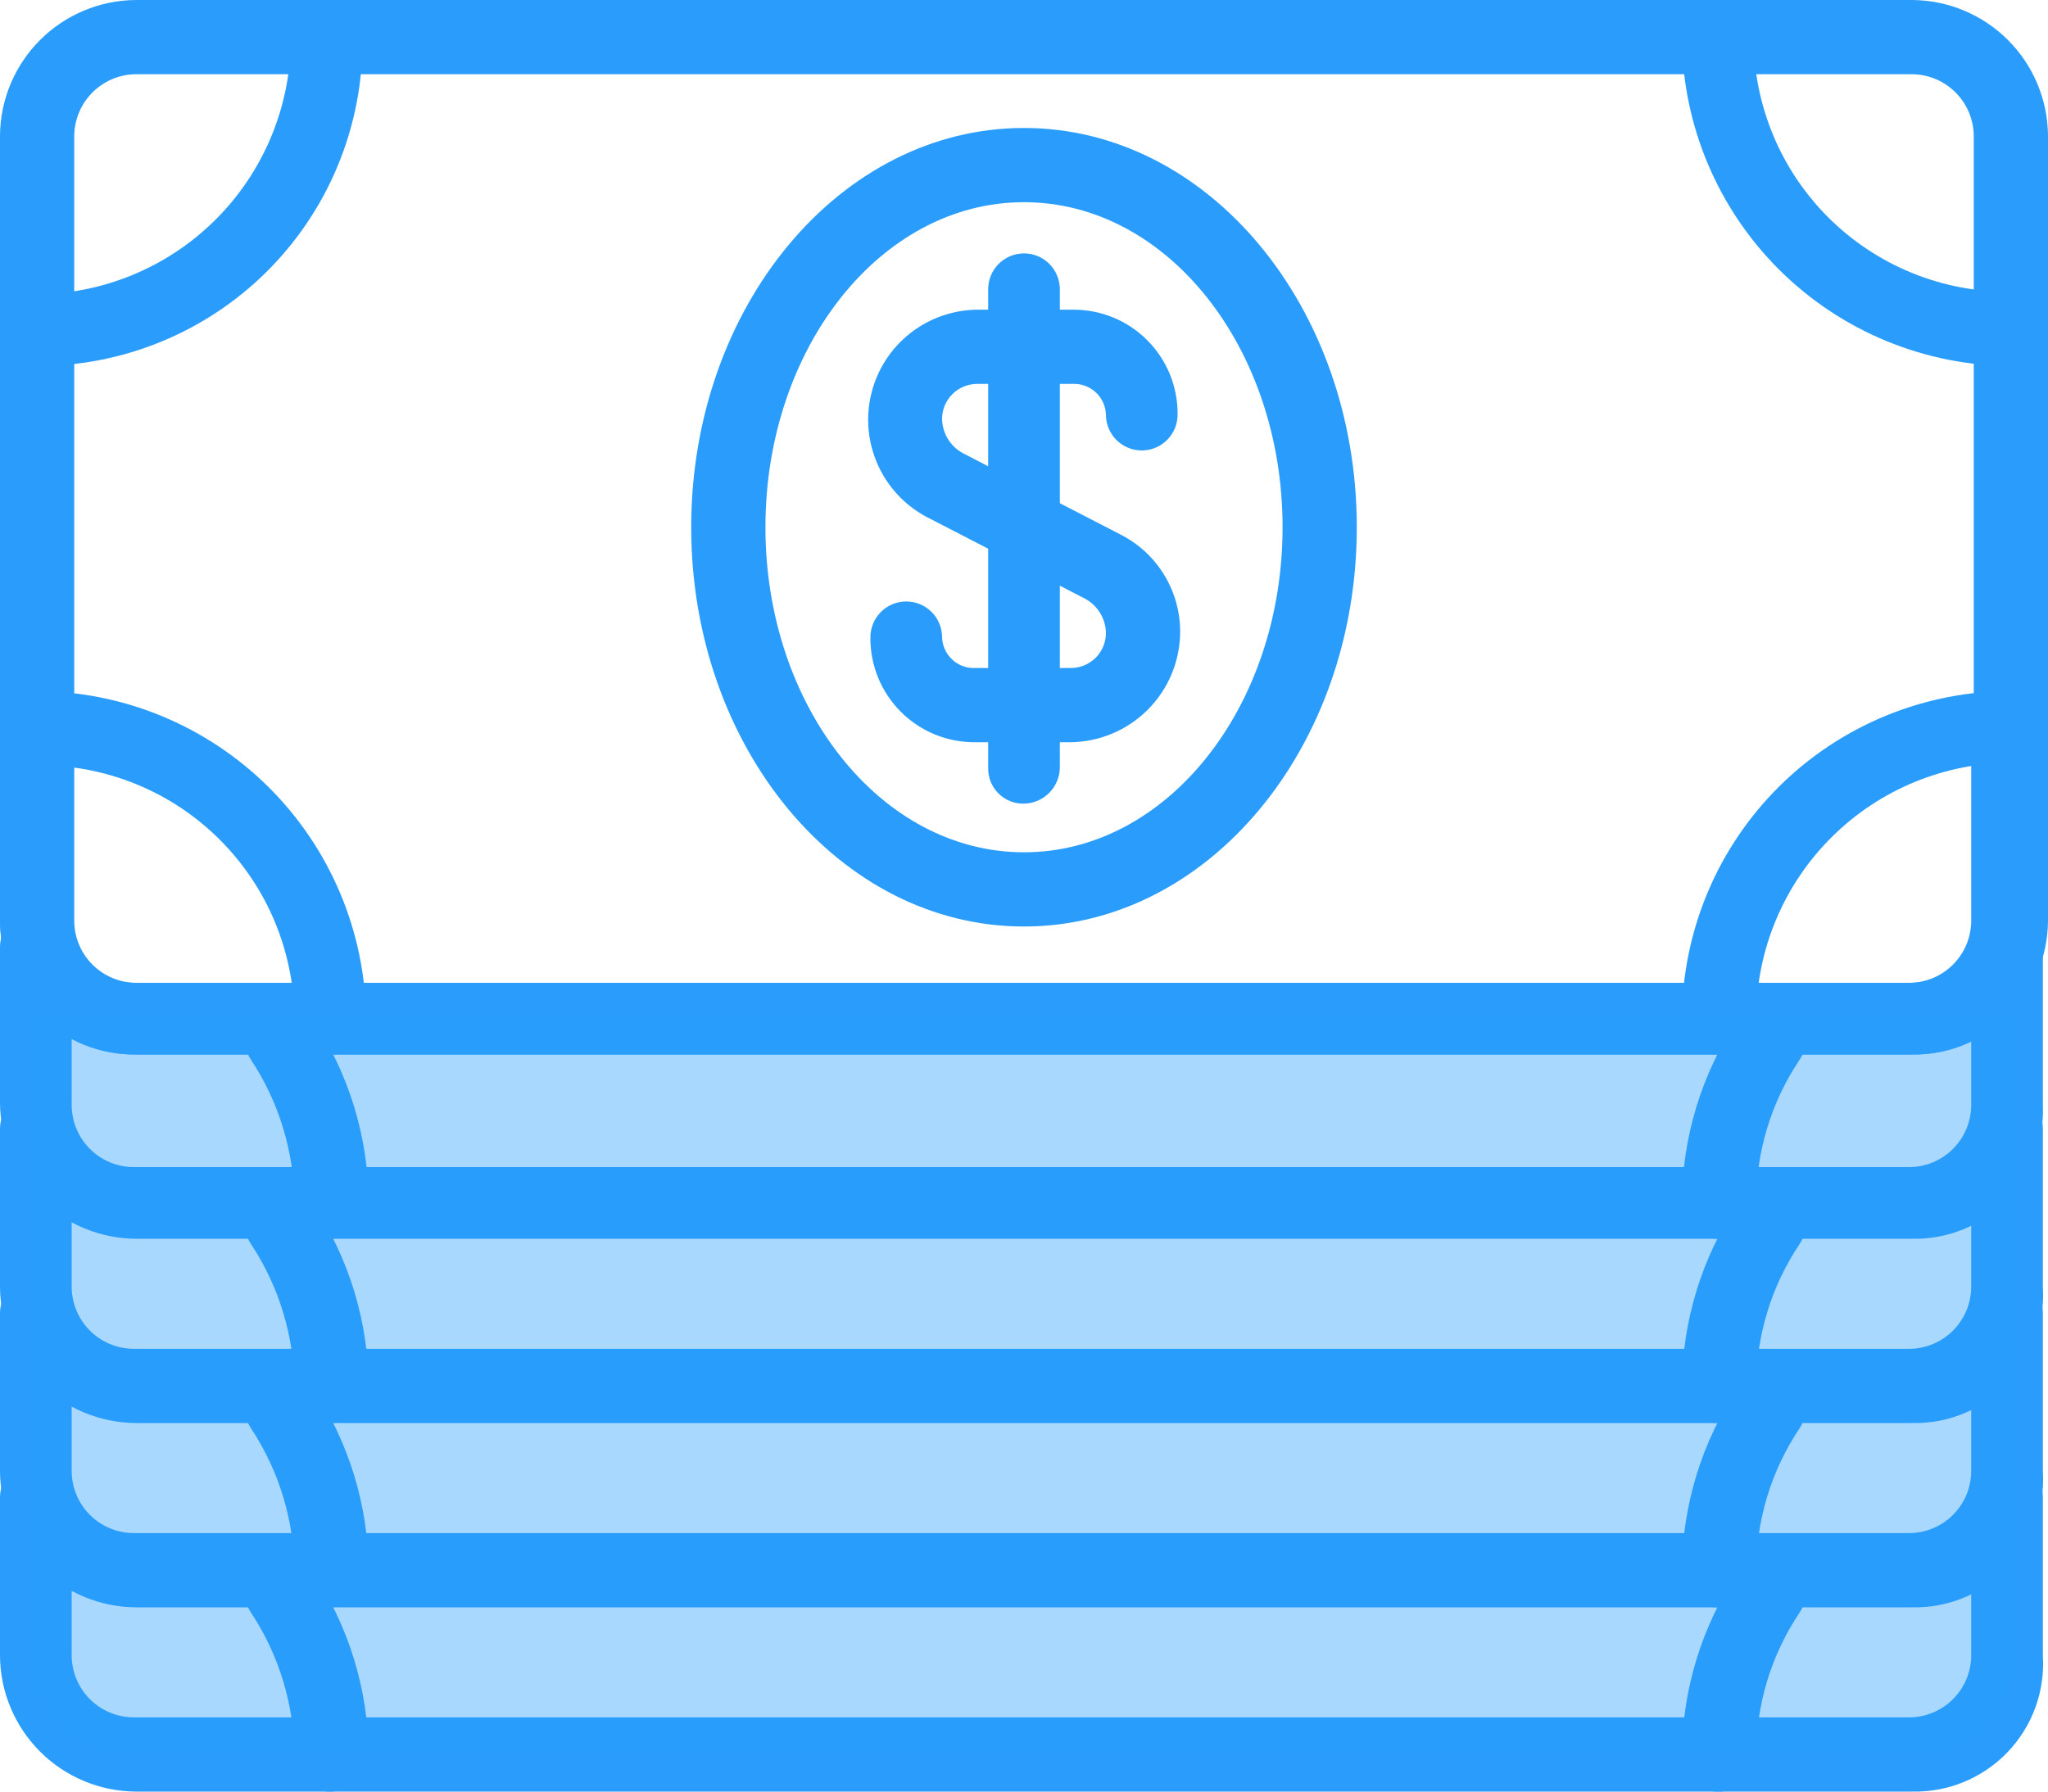
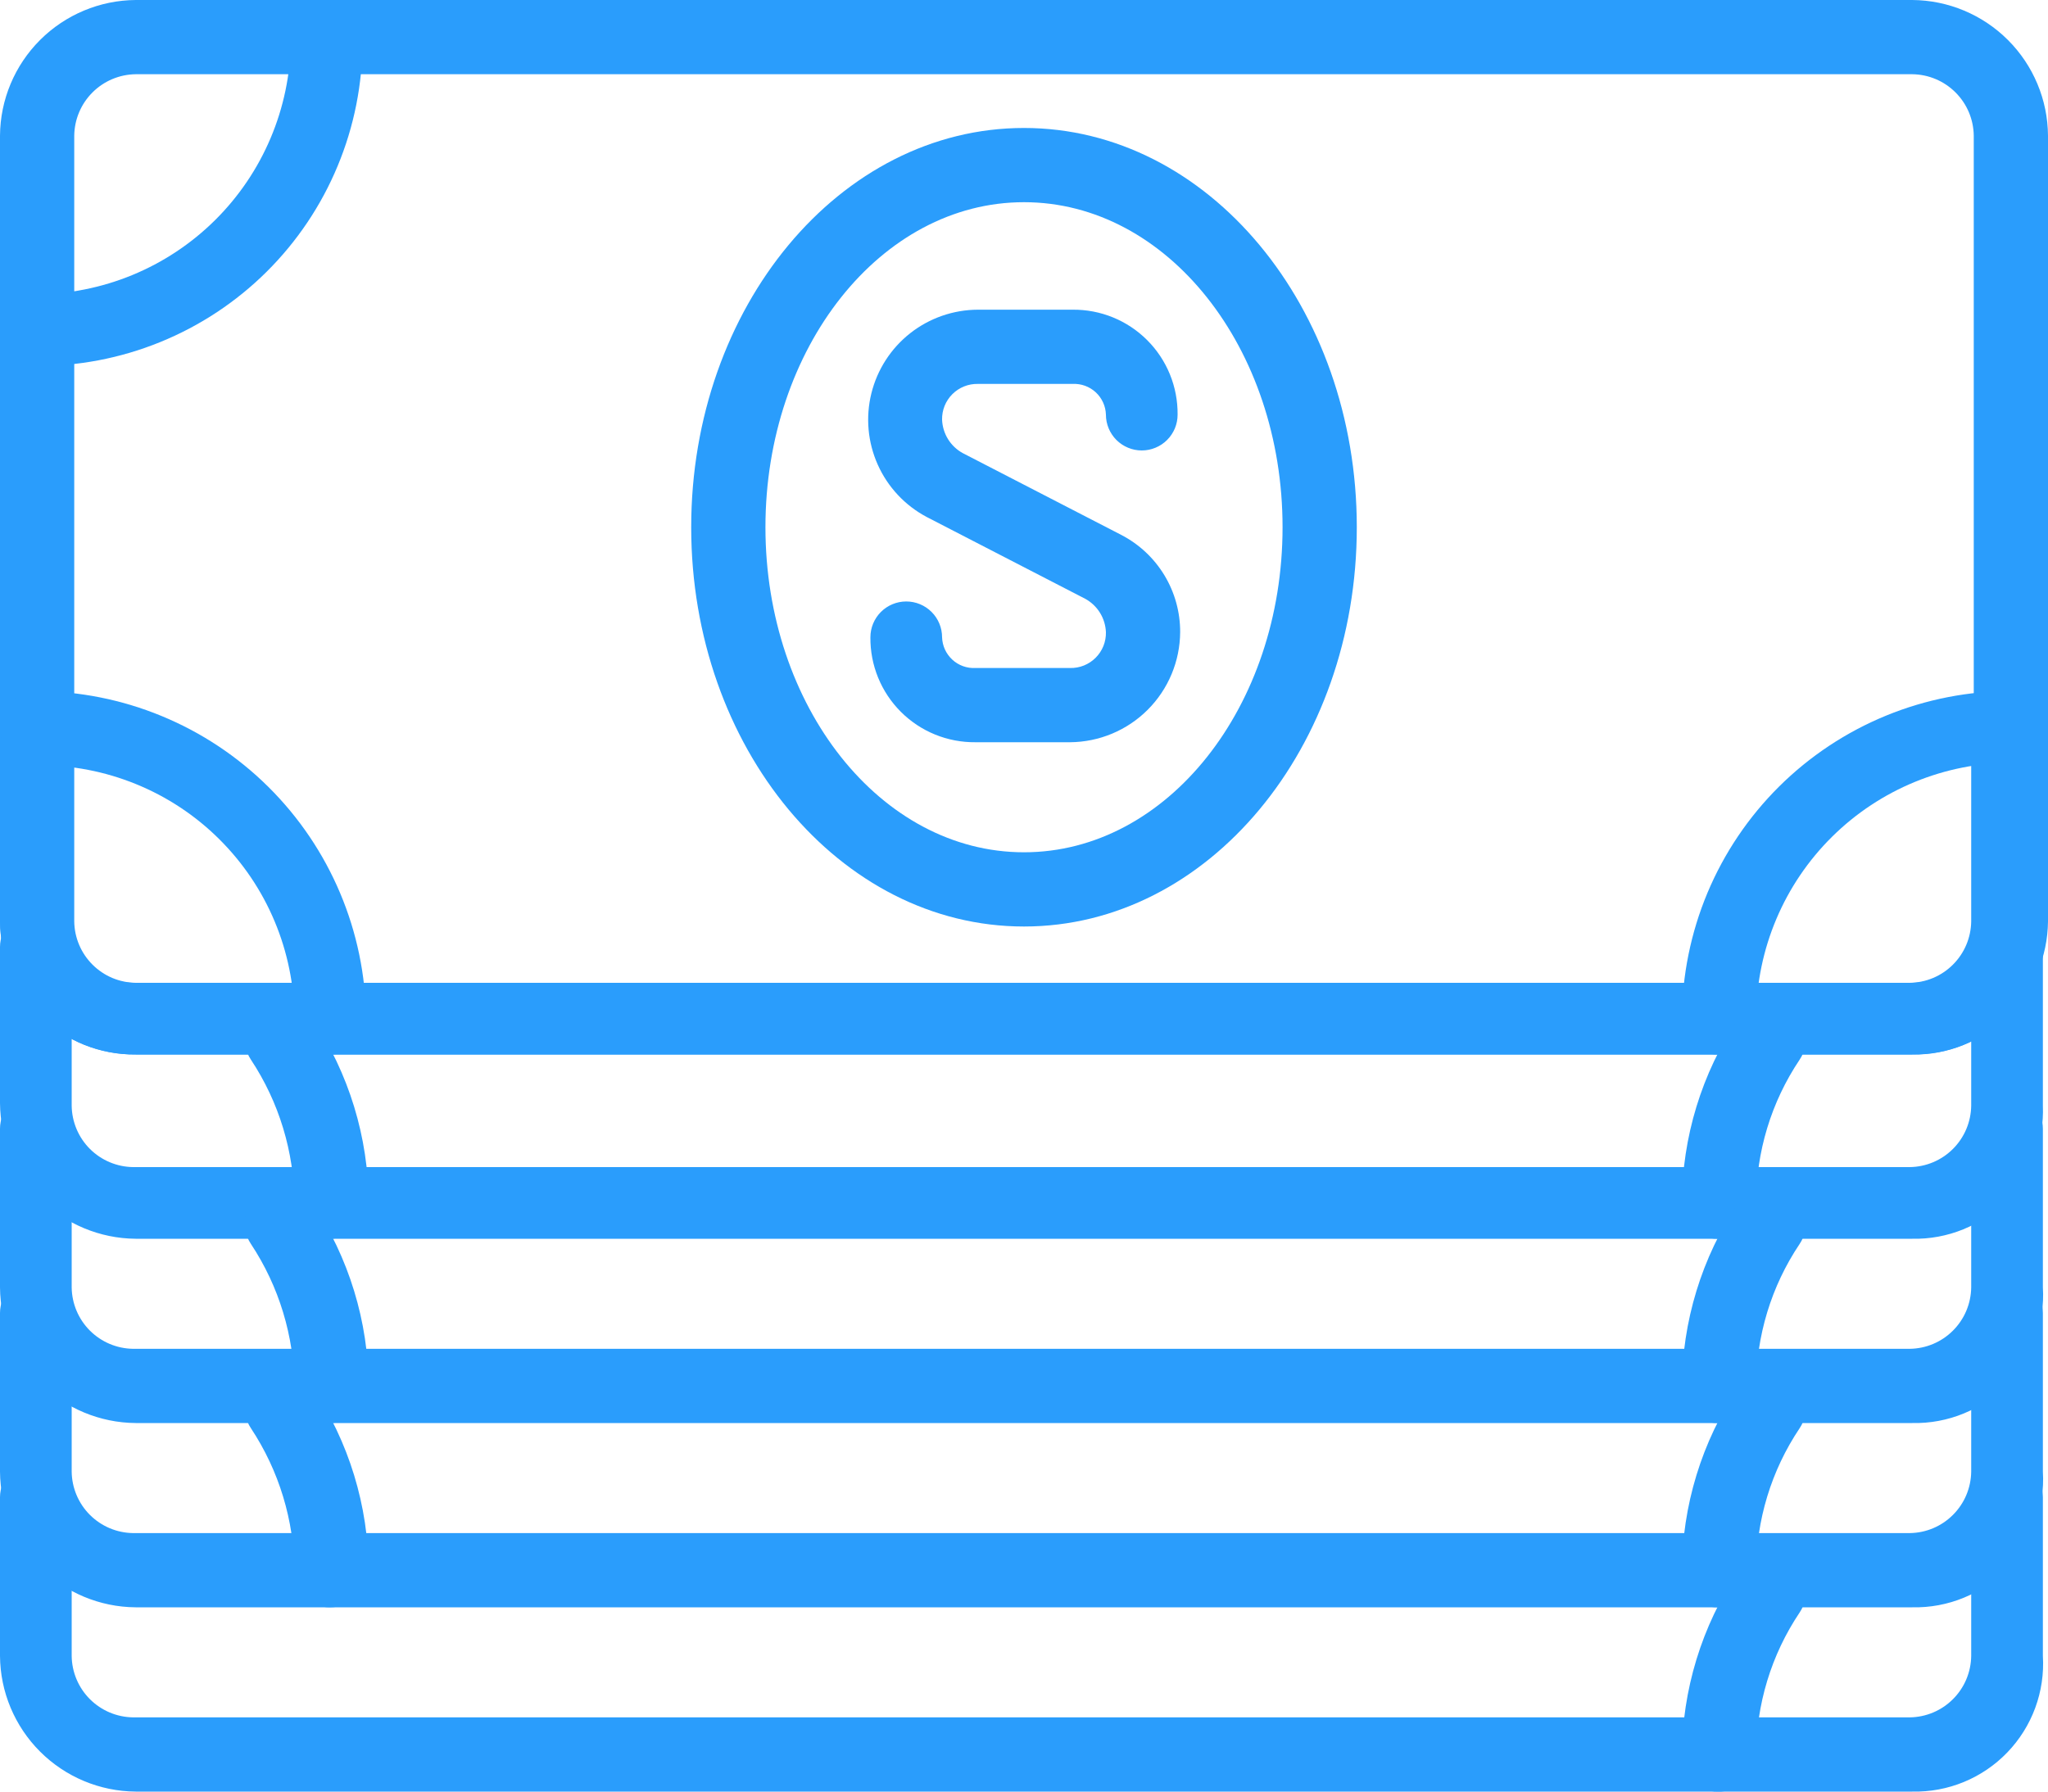
<svg xmlns="http://www.w3.org/2000/svg" width="80" height="70" viewBox="0 0 80 70" fill="none">
  <g clip-path="url(#clip0_194_4216)">
    <path d="M74.7 41.2H5.3C4.61 41.206 3.927 41.077 3.287 40.82C2.648 40.562 2.065 40.181 1.573 39.698C1.081 39.215 0.689 38.64 0.419 38.005C0.149 37.371 0.007 36.689 0 36V5.3C0.01 3.898 0.572 2.555 1.564 1.564C2.556 0.572 3.898 0.01 5.3 0H74.7C76.102 0.01 77.444 0.572 78.436 1.564C79.428 2.555 79.99 3.898 80 5.3V36C79.993 36.689 79.851 37.371 79.581 38.005C79.311 38.64 78.919 39.215 78.427 39.698C77.935 40.181 77.352 40.562 76.713 40.82C76.073 41.077 75.389 41.206 74.7 41.2ZM5.3 2.9C4.666 2.908 4.06 3.163 3.612 3.612C3.163 4.06 2.908 4.666 2.9 5.3V36C2.908 36.634 3.163 37.24 3.612 37.688C4.06 38.137 4.666 38.392 5.3 38.4H74.7C75.334 38.392 75.94 38.137 76.388 37.688C76.837 37.24 77.092 36.634 77.1 36V5.3C77.092 4.666 76.837 4.06 76.388 3.612C75.94 3.163 75.334 2.908 74.7 2.9H5.3Z" fill="#2A9DFC" />
    <path d="M74.7 41.2H5.3C4.61 41.207 3.927 41.077 3.287 40.82C2.648 40.562 2.065 40.181 1.573 39.698C1.081 39.215 0.689 38.64 0.419 38.005C0.149 37.371 0.007 36.69 0 36V29.8C0 29.429 0.147 29.073 0.41 28.81C0.673 28.548 1.029 28.4 1.4 28.4C1.771 28.4 2.127 28.548 2.39 28.81C2.652 29.073 2.8 29.429 2.8 29.8V36C2.808 36.634 3.063 37.24 3.511 37.688C3.96 38.137 4.566 38.392 5.2 38.4H74.6C75.234 38.392 75.84 38.137 76.288 37.688C76.737 37.24 76.992 36.634 77 36V29.8C77 29.616 77.036 29.434 77.107 29.264C77.177 29.094 77.28 28.94 77.41 28.81C77.54 28.68 77.694 28.577 77.864 28.507C78.034 28.436 78.216 28.4 78.4 28.4C78.584 28.4 78.766 28.436 78.936 28.507C79.106 28.577 79.26 28.68 79.39 28.81C79.52 28.94 79.623 29.094 79.693 29.264C79.764 29.434 79.8 29.616 79.8 29.8V36C79.827 36.682 79.715 37.362 79.47 37.999C79.224 38.635 78.852 39.215 78.374 39.702C77.896 40.189 77.324 40.574 76.692 40.831C76.06 41.089 75.382 41.214 74.7 41.2Z" fill="#2A9DFC" />
    <path d="M12.9 41.2C12.715 41.204 12.531 41.171 12.36 41.102C12.188 41.033 12.032 40.93 11.901 40.799C11.77 40.668 11.667 40.512 11.598 40.341C11.53 40.169 11.496 39.985 11.5 39.8C11.495 38.493 11.232 37.2 10.726 35.994C10.221 34.789 9.482 33.696 8.553 32.776C7.625 31.856 6.524 31.129 5.313 30.636C4.103 30.142 2.807 29.892 1.5 29.9C1.116 29.913 0.742 29.773 0.46 29.511C0.179 29.248 0.013 28.885 0 28.5C-0.013 28.116 0.127 27.741 0.389 27.46C0.652 27.179 1.016 27.013 1.4 27C4.803 27.003 8.068 28.349 10.484 30.746C12.9 33.143 14.271 36.397 14.3 39.8C14.304 39.985 14.271 40.169 14.202 40.341C14.133 40.512 14.03 40.668 13.899 40.799C13.768 40.93 13.612 41.033 13.441 41.102C13.269 41.171 13.085 41.204 12.9 41.2Z" fill="#2A9DFC" />
    <path d="M67.1 41.2C66.915 41.204 66.731 41.171 66.559 41.102C66.388 41.033 66.232 40.93 66.101 40.799C65.97 40.668 65.867 40.512 65.798 40.341C65.729 40.169 65.696 39.985 65.7 39.8C65.707 38.113 66.046 36.443 66.697 34.886C67.349 33.33 68.301 31.917 69.499 30.728C70.697 29.54 72.117 28.599 73.679 27.959C75.24 27.319 76.913 26.994 78.6 27C78.971 27 79.328 27.148 79.59 27.41C79.853 27.673 80 28.029 80 28.4C80 28.771 79.853 29.128 79.59 29.39C79.328 29.653 78.971 29.8 78.6 29.8C75.965 29.8 73.437 30.84 71.564 32.694C69.692 34.547 68.626 37.065 68.6 39.7C68.604 39.898 68.568 40.095 68.494 40.279C68.42 40.463 68.31 40.63 68.17 40.77C68.03 40.91 67.863 41.02 67.679 41.094C67.495 41.168 67.298 41.204 67.1 41.2Z" fill="#2A9DFC" />
-     <path d="M78.6 14.3C75.197 14.297 71.932 12.951 69.516 10.554C67.101 8.157 65.729 4.903 65.7 1.5C65.7 1.129 65.847 0.773 66.11 0.51C66.373 0.247 66.729 0.1 67.1 0.1C67.471 0.1 67.827 0.247 68.09 0.51C68.353 0.773 68.5 1.129 68.5 1.5C68.505 2.807 68.768 4.1 69.274 5.305C69.779 6.511 70.518 7.604 71.447 8.524C72.376 9.443 73.477 10.171 74.687 10.664C75.897 11.158 77.193 11.408 78.5 11.4C78.685 11.396 78.869 11.429 79.04 11.498C79.212 11.567 79.368 11.67 79.499 11.801C79.63 11.932 79.733 12.088 79.802 12.259C79.871 12.431 79.904 12.615 79.9 12.8C79.926 12.986 79.911 13.176 79.858 13.356C79.804 13.536 79.713 13.703 79.59 13.845C79.467 13.986 79.315 14.101 79.144 14.179C78.973 14.258 78.788 14.299 78.6 14.3Z" fill="#2A9DFC" />
    <path d="M1.36 14.3C0.989 14.3 0.633 14.152 0.37 13.89C0.107 13.627 -0.04 13.271 -0.04 12.9C-0.04 12.529 0.107 12.172 0.37 11.91C0.633 11.647 0.989 11.5 1.36 11.5C3.995 11.5 6.523 10.46 8.396 8.606C10.268 6.753 11.334 4.235 11.36 1.6C11.36 1.229 11.508 0.873 11.77 0.61C12.033 0.348 12.389 0.2 12.76 0.2C13.131 0.2 13.487 0.348 13.75 0.61C14.012 0.873 14.16 1.229 14.16 1.6C14.163 3.277 13.833 4.938 13.189 6.486C12.546 8.035 11.601 9.441 10.411 10.622C9.22 11.803 7.808 12.736 6.254 13.367C4.7 13.999 3.037 14.316 1.36 14.3Z" fill="#2A9DFC" />
    <path d="M40 36.2C32.8 36.2 27 29.2 27 20.6C27 12 32.8 5 40 5C47.2 5 53 12 53 20.6C53 29.2 47.2 36.2 40 36.2ZM40 7.9C34.4 7.9 29.9 13.6 29.9 20.6C29.9 27.6 34.4 33.3 40 33.3C45.6 33.3 50.1 27.6 50.1 20.6C50.1 13.6 45.6 7.9 40 7.9Z" fill="#2A9DFC" />
-     <path d="M40 31.4C39.815 31.404 39.631 31.371 39.459 31.302C39.288 31.233 39.132 31.13 39.001 30.999C38.87 30.868 38.767 30.712 38.698 30.541C38.629 30.369 38.596 30.185 38.6 30V11.3C38.6 10.929 38.747 10.573 39.01 10.31C39.273 10.048 39.629 9.9 40 9.9C40.371 9.9 40.727 10.048 40.99 10.31C41.252 10.573 41.4 10.929 41.4 11.3V30C41.392 30.369 41.242 30.721 40.981 30.982C40.721 31.242 40.369 31.392 40 31.4Z" fill="#2A9DFC" />
    <path d="M41.8 29H38.1C37.56 29.005 37.025 28.903 36.525 28.699C36.025 28.495 35.571 28.193 35.189 27.811C34.807 27.429 34.505 26.975 34.301 26.475C34.097 25.976 33.995 25.44 34 24.9C34 24.529 34.148 24.172 34.41 23.91C34.673 23.647 35.029 23.5 35.4 23.5C35.772 23.5 36.127 23.647 36.39 23.91C36.653 24.172 36.8 24.529 36.8 24.9C36.805 25.064 36.843 25.226 36.911 25.376C36.98 25.526 37.078 25.661 37.199 25.773C37.319 25.884 37.462 25.971 37.616 26.027C37.771 26.083 37.936 26.108 38.1 26.1H41.8C41.985 26.104 42.169 26.071 42.341 26.002C42.512 25.933 42.668 25.83 42.799 25.699C42.93 25.568 43.033 25.412 43.102 25.241C43.171 25.069 43.204 24.885 43.2 24.7C43.189 24.433 43.11 24.173 42.97 23.945C42.83 23.718 42.634 23.53 42.4 23.4L36.2 20.2C35.353 19.751 34.679 19.032 34.288 18.157C33.896 17.281 33.808 16.3 34.038 15.369C34.268 14.438 34.802 13.611 35.556 13.018C36.311 12.426 37.241 12.103 38.2 12.1H41.9C42.44 12.095 42.976 12.197 43.475 12.401C43.975 12.605 44.429 12.907 44.811 13.289C45.193 13.671 45.495 14.125 45.699 14.625C45.903 15.125 46.005 15.66 46 16.2C46 16.384 45.964 16.566 45.894 16.736C45.823 16.905 45.72 17.06 45.59 17.19C45.46 17.32 45.306 17.423 45.136 17.493C44.966 17.564 44.784 17.6 44.6 17.6C44.416 17.6 44.234 17.564 44.064 17.493C43.895 17.423 43.74 17.32 43.61 17.19C43.48 17.06 43.377 16.905 43.307 16.736C43.236 16.566 43.2 16.384 43.2 16.2C43.195 16.035 43.157 15.873 43.089 15.724C43.02 15.574 42.923 15.439 42.802 15.327C42.681 15.216 42.539 15.129 42.384 15.073C42.229 15.017 42.065 14.992 41.9 15H38.2C38.015 14.996 37.831 15.029 37.66 15.098C37.488 15.167 37.332 15.27 37.201 15.401C37.07 15.532 36.967 15.688 36.898 15.859C36.829 16.031 36.796 16.215 36.8 16.4C36.811 16.667 36.89 16.927 37.03 17.155C37.17 17.382 37.367 17.57 37.6 17.7L43.8 20.9C44.496 21.261 45.079 21.806 45.485 22.477C45.89 23.147 46.103 23.916 46.1 24.7C46.092 25.838 45.637 26.927 44.832 27.732C44.027 28.537 42.938 28.992 41.8 29Z" fill="#2A9DFC" />
    <path d="M74.7 48.4H5.3C3.898 48.389 2.556 47.828 1.564 46.836C0.572 45.844 0.01 44.502 0 43.1V37C0 36.629 0.147 36.273 0.41 36.01C0.673 35.748 1.029 35.6 1.4 35.6C1.771 35.6 2.127 35.748 2.39 36.01C2.652 36.273 2.8 36.629 2.8 37V43.2C2.808 43.834 3.063 44.44 3.511 44.889C3.96 45.337 4.566 45.592 5.2 45.6H74.6C75.234 45.592 75.84 45.337 76.288 44.889C76.737 44.44 76.992 43.834 77 43.2V37C77 36.816 77.036 36.634 77.107 36.464C77.177 36.294 77.28 36.14 77.41 36.01C77.54 35.88 77.694 35.777 77.864 35.707C78.034 35.636 78.216 35.6 78.4 35.6C78.584 35.6 78.766 35.636 78.936 35.707C79.106 35.777 79.26 35.88 79.39 36.01C79.52 36.14 79.623 36.294 79.693 36.464C79.764 36.634 79.8 36.816 79.8 37V43.2C79.827 43.882 79.715 44.562 79.47 45.199C79.224 45.835 78.852 46.415 78.374 46.902C77.896 47.389 77.324 47.773 76.692 48.031C76.06 48.289 75.382 48.414 74.7 48.4Z" fill="#2A9DFC" />
    <path d="M12.9 48.4C12.715 48.404 12.531 48.371 12.359 48.302C12.188 48.233 12.032 48.13 11.901 47.999C11.77 47.868 11.667 47.712 11.598 47.541C11.529 47.369 11.496 47.185 11.5 47C11.491 45.008 10.9 43.061 9.8 41.4C9.588 41.082 9.511 40.692 9.586 40.317C9.661 39.942 9.882 39.612 10.2 39.4C10.518 39.188 10.908 39.111 11.283 39.186C11.658 39.261 11.988 39.482 12.2 39.8C13.627 41.931 14.393 44.436 14.4 47C14.37 47.379 14.2 47.732 13.922 47.991C13.644 48.25 13.28 48.396 12.9 48.4Z" fill="#2A9DFC" />
    <path d="M67.1 48.4C66.915 48.404 66.731 48.371 66.559 48.302C66.388 48.233 66.232 48.13 66.101 47.999C65.97 47.868 65.867 47.712 65.798 47.541C65.729 47.369 65.696 47.185 65.7 47C65.707 44.436 66.473 41.931 67.9 39.8C68.112 39.482 68.442 39.261 68.817 39.186C69.192 39.111 69.582 39.188 69.9 39.4C70.218 39.612 70.439 39.942 70.514 40.317C70.589 40.692 70.512 41.082 70.3 41.4C69.188 43.055 68.596 45.006 68.6 47C68.594 47.191 68.55 47.378 68.471 47.551C68.392 47.725 68.279 47.881 68.14 48.011C68.001 48.141 67.837 48.242 67.659 48.309C67.48 48.376 67.29 48.407 67.1 48.4Z" fill="#2A9DFC" />
    <path d="M74.7 55.6H5.3C3.898 55.589 2.556 55.028 1.564 54.036C0.572 53.044 0.01 51.703 0 50.3V44.1C0 43.729 0.147 43.373 0.41 43.11C0.673 42.848 1.029 42.7 1.4 42.7C1.771 42.7 2.127 42.848 2.39 43.11C2.652 43.373 2.8 43.729 2.8 44.1V50.3C2.808 50.934 3.063 51.54 3.511 51.988C3.96 52.437 4.566 52.692 5.2 52.7H74.6C75.234 52.692 75.84 52.437 76.288 51.988C76.737 51.54 76.992 50.934 77 50.3V44.1C77 43.729 77.147 43.373 77.41 43.11C77.673 42.848 78.029 42.7 78.4 42.7C78.771 42.7 79.127 42.848 79.39 43.11C79.652 43.373 79.8 43.729 79.8 44.1V50.3C79.842 50.99 79.74 51.681 79.501 52.329C79.262 52.978 78.891 53.57 78.412 54.068C77.933 54.566 77.355 54.959 76.717 55.223C76.078 55.487 75.391 55.615 74.7 55.6Z" fill="#2A9DFC" />
    <path d="M12.9 55.6C12.715 55.604 12.531 55.571 12.359 55.502C12.188 55.433 12.032 55.33 11.901 55.199C11.77 55.068 11.667 54.912 11.598 54.74C11.529 54.569 11.496 54.385 11.5 54.2C11.491 52.208 10.9 50.261 9.8 48.6C9.588 48.282 9.511 47.892 9.586 47.517C9.661 47.142 9.882 46.812 10.2 46.6C10.518 46.388 10.908 46.311 11.283 46.386C11.658 46.461 11.988 46.682 12.2 47C13.627 49.13 14.393 51.636 14.4 54.2C14.37 54.578 14.2 54.932 13.922 55.191C13.644 55.45 13.28 55.596 12.9 55.6Z" fill="#2A9DFC" />
    <path d="M67.1 55.6C66.915 55.604 66.731 55.571 66.559 55.502C66.388 55.433 66.232 55.33 66.101 55.199C65.97 55.068 65.867 54.912 65.798 54.74C65.729 54.569 65.696 54.385 65.7 54.2C65.707 51.636 66.473 49.13 67.9 47C68.112 46.682 68.442 46.461 68.817 46.386C69.192 46.311 69.582 46.388 69.9 46.6C70.218 46.812 70.439 47.142 70.514 47.517C70.589 47.892 70.512 48.282 70.3 48.6C69.188 50.255 68.596 52.206 68.6 54.2C68.594 54.39 68.55 54.578 68.471 54.751C68.392 54.925 68.279 55.081 68.14 55.211C68.001 55.341 67.837 55.442 67.659 55.509C67.48 55.576 67.29 55.606 67.1 55.6Z" fill="#2A9DFC" />
    <path d="M74.7 62.8H5.3C3.898 62.79 2.556 62.228 1.564 61.236C0.572 60.245 0.01 58.903 0 57.5V51.3C0 50.929 0.147 50.573 0.41 50.31C0.673 50.048 1.029 49.9 1.4 49.9C1.771 49.9 2.127 50.048 2.39 50.31C2.652 50.573 2.8 50.929 2.8 51.3V57.5C2.808 58.134 3.063 58.74 3.511 59.188C3.96 59.637 4.566 59.892 5.2 59.9H74.6C75.234 59.892 75.84 59.637 76.288 59.188C76.737 58.74 76.992 58.134 77 57.5V51.3C77 51.116 77.036 50.934 77.107 50.764C77.177 50.594 77.28 50.44 77.41 50.31C77.54 50.18 77.694 50.077 77.864 50.007C78.034 49.936 78.216 49.9 78.4 49.9C78.584 49.9 78.766 49.936 78.936 50.007C79.106 50.077 79.26 50.18 79.39 50.31C79.52 50.44 79.623 50.594 79.693 50.764C79.764 50.934 79.8 51.116 79.8 51.3V57.5C79.842 58.19 79.74 58.881 79.501 59.53C79.262 60.178 78.891 60.77 78.412 61.268C77.933 61.766 77.355 62.16 76.717 62.423C76.078 62.687 75.391 62.815 74.7 62.8Z" fill="#2A9DFC" />
    <path d="M12.9 62.8C12.715 62.804 12.531 62.77 12.359 62.702C12.188 62.633 12.032 62.53 11.901 62.399C11.77 62.268 11.667 62.112 11.598 61.94C11.529 61.769 11.496 61.585 11.5 61.4C11.491 59.407 10.9 57.461 9.8 55.8C9.588 55.482 9.511 55.092 9.586 54.717C9.661 54.342 9.882 54.012 10.2 53.8C10.518 53.588 10.908 53.511 11.283 53.586C11.658 53.661 11.988 53.882 12.2 54.2C13.627 56.33 14.393 58.835 14.4 61.4C14.37 61.778 14.2 62.132 13.922 62.391C13.644 62.65 13.28 62.796 12.9 62.8Z" fill="#2A9DFC" />
    <path d="M67.1 62.8C66.915 62.804 66.731 62.77 66.559 62.702C66.388 62.633 66.232 62.53 66.101 62.399C65.97 62.268 65.867 62.112 65.798 61.94C65.729 61.769 65.696 61.585 65.7 61.4C65.707 58.835 66.473 56.33 67.9 54.2C68.005 54.042 68.14 53.907 68.298 53.801C68.455 53.696 68.632 53.623 68.817 53.586C69.003 53.548 69.194 53.548 69.38 53.585C69.566 53.622 69.743 53.695 69.9 53.8C70.058 53.905 70.193 54.04 70.298 54.197C70.404 54.355 70.477 54.531 70.514 54.717C70.551 54.903 70.552 55.094 70.515 55.28C70.478 55.465 70.405 55.642 70.3 55.8C69.188 57.455 68.596 59.405 68.6 61.4C68.594 61.59 68.55 61.778 68.471 61.951C68.392 62.125 68.279 62.281 68.14 62.411C68.001 62.541 67.837 62.642 67.659 62.709C67.48 62.776 67.29 62.807 67.1 62.8Z" fill="#2A9DFC" />
    <path d="M74.7 70H5.3C3.898 69.99 2.556 69.428 1.564 68.436C0.572 67.444 0.01 66.102 0 64.7V58.5C0 58.129 0.147 57.773 0.41 57.51C0.673 57.248 1.029 57.1 1.4 57.1C1.771 57.1 2.127 57.248 2.39 57.51C2.652 57.773 2.8 58.129 2.8 58.5V64.7C2.808 65.334 3.063 65.94 3.511 66.388C3.96 66.837 4.566 67.092 5.2 67.1H74.6C75.234 67.092 75.84 66.837 76.288 66.388C76.737 65.94 76.992 65.334 77 64.7V58.5C77 58.316 77.036 58.134 77.107 57.964C77.177 57.794 77.28 57.64 77.41 57.51C77.54 57.38 77.694 57.277 77.864 57.207C78.034 57.136 78.216 57.1 78.4 57.1C78.584 57.1 78.766 57.136 78.936 57.207C79.106 57.277 79.26 57.38 79.39 57.51C79.52 57.64 79.623 57.794 79.693 57.964C79.764 58.134 79.8 58.316 79.8 58.5V64.7C79.842 65.39 79.74 66.081 79.501 66.73C79.262 67.378 78.891 67.97 78.412 68.468C77.933 68.966 77.355 69.359 76.717 69.623C76.078 69.887 75.391 70.015 74.7 70Z" fill="#2A9DFC" />
-     <path d="M12.9 70C12.715 70.004 12.531 69.971 12.359 69.902C12.188 69.833 12.032 69.73 11.901 69.599C11.77 69.468 11.667 69.312 11.598 69.141C11.529 68.969 11.496 68.785 11.5 68.6C11.491 66.607 10.9 64.661 9.8 63C9.588 62.682 9.511 62.292 9.586 61.917C9.661 61.542 9.882 61.212 10.2 61C10.518 60.788 10.908 60.711 11.283 60.786C11.658 60.861 11.988 61.082 12.2 61.4C13.627 63.53 14.393 66.035 14.4 68.6C14.37 68.978 14.2 69.332 13.922 69.591C13.644 69.85 13.28 69.996 12.9 70Z" fill="#2A9DFC" />
    <path d="M67.1 70C66.915 70.004 66.731 69.971 66.559 69.902C66.388 69.833 66.232 69.73 66.101 69.599C65.97 69.468 65.867 69.312 65.798 69.141C65.729 68.969 65.696 68.785 65.7 68.6C65.707 66.035 66.473 63.53 67.9 61.4C68.112 61.082 68.442 60.861 68.817 60.786C69.192 60.711 69.582 60.788 69.9 61C70.218 61.212 70.439 61.542 70.514 61.917C70.589 62.292 70.512 62.682 70.3 63C69.188 64.655 68.596 66.605 68.6 68.6C68.594 68.79 68.55 68.978 68.471 69.151C68.392 69.325 68.279 69.481 68.14 69.611C68.001 69.741 67.837 69.842 67.659 69.909C67.48 69.976 67.29 70.007 67.1 70Z" fill="#2A9DFC" />
-     <path opacity="0.4" d="M78.6 39.8V64.69C78.598 65.197 78.494 65.698 78.296 66.164C78.098 66.631 77.809 67.053 77.446 67.407C77.083 67.76 76.653 68.038 76.182 68.224C75.71 68.41 75.207 68.501 74.7 68.49H5.3C4.281 68.496 3.301 68.1 2.572 67.389C1.842 66.678 1.421 65.709 1.4 64.69V39.79" fill="#2A9DFC" />
  </g>
  <defs>
    <clipPath id="clip0_194_4216">
      <rect width="80" height="70" fill="white" />
    </clipPath>
  </defs>
</svg>